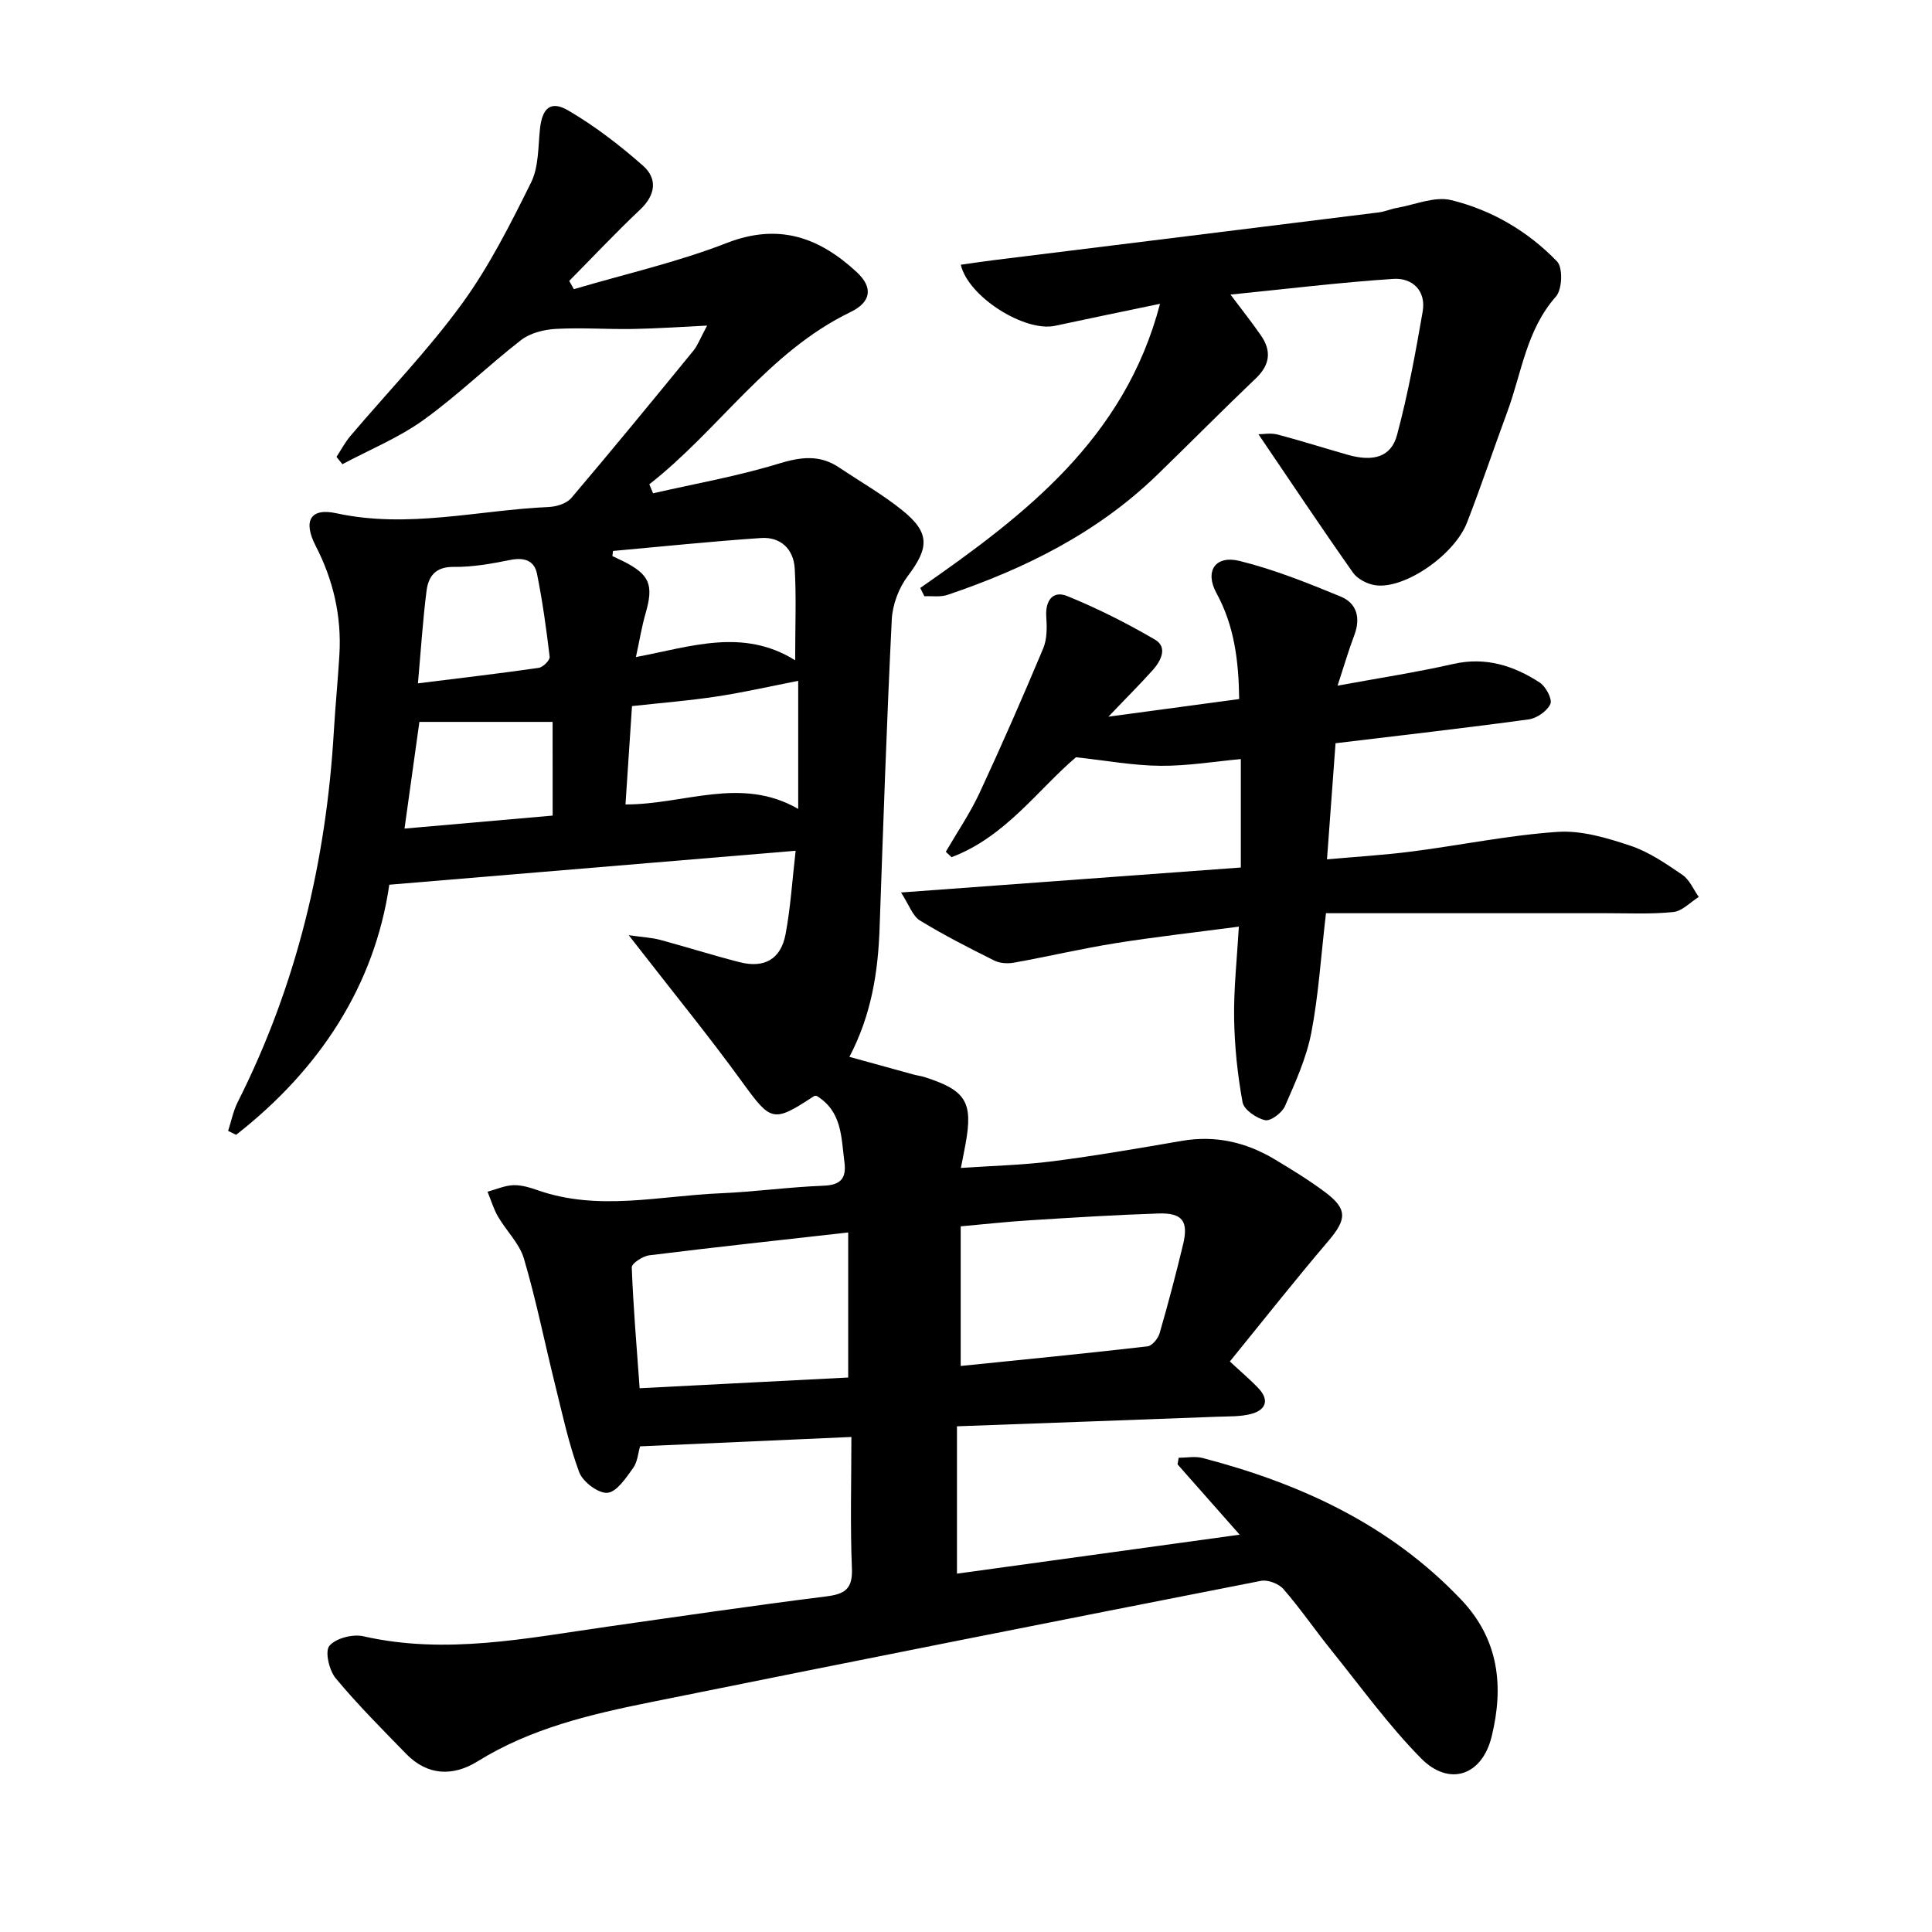
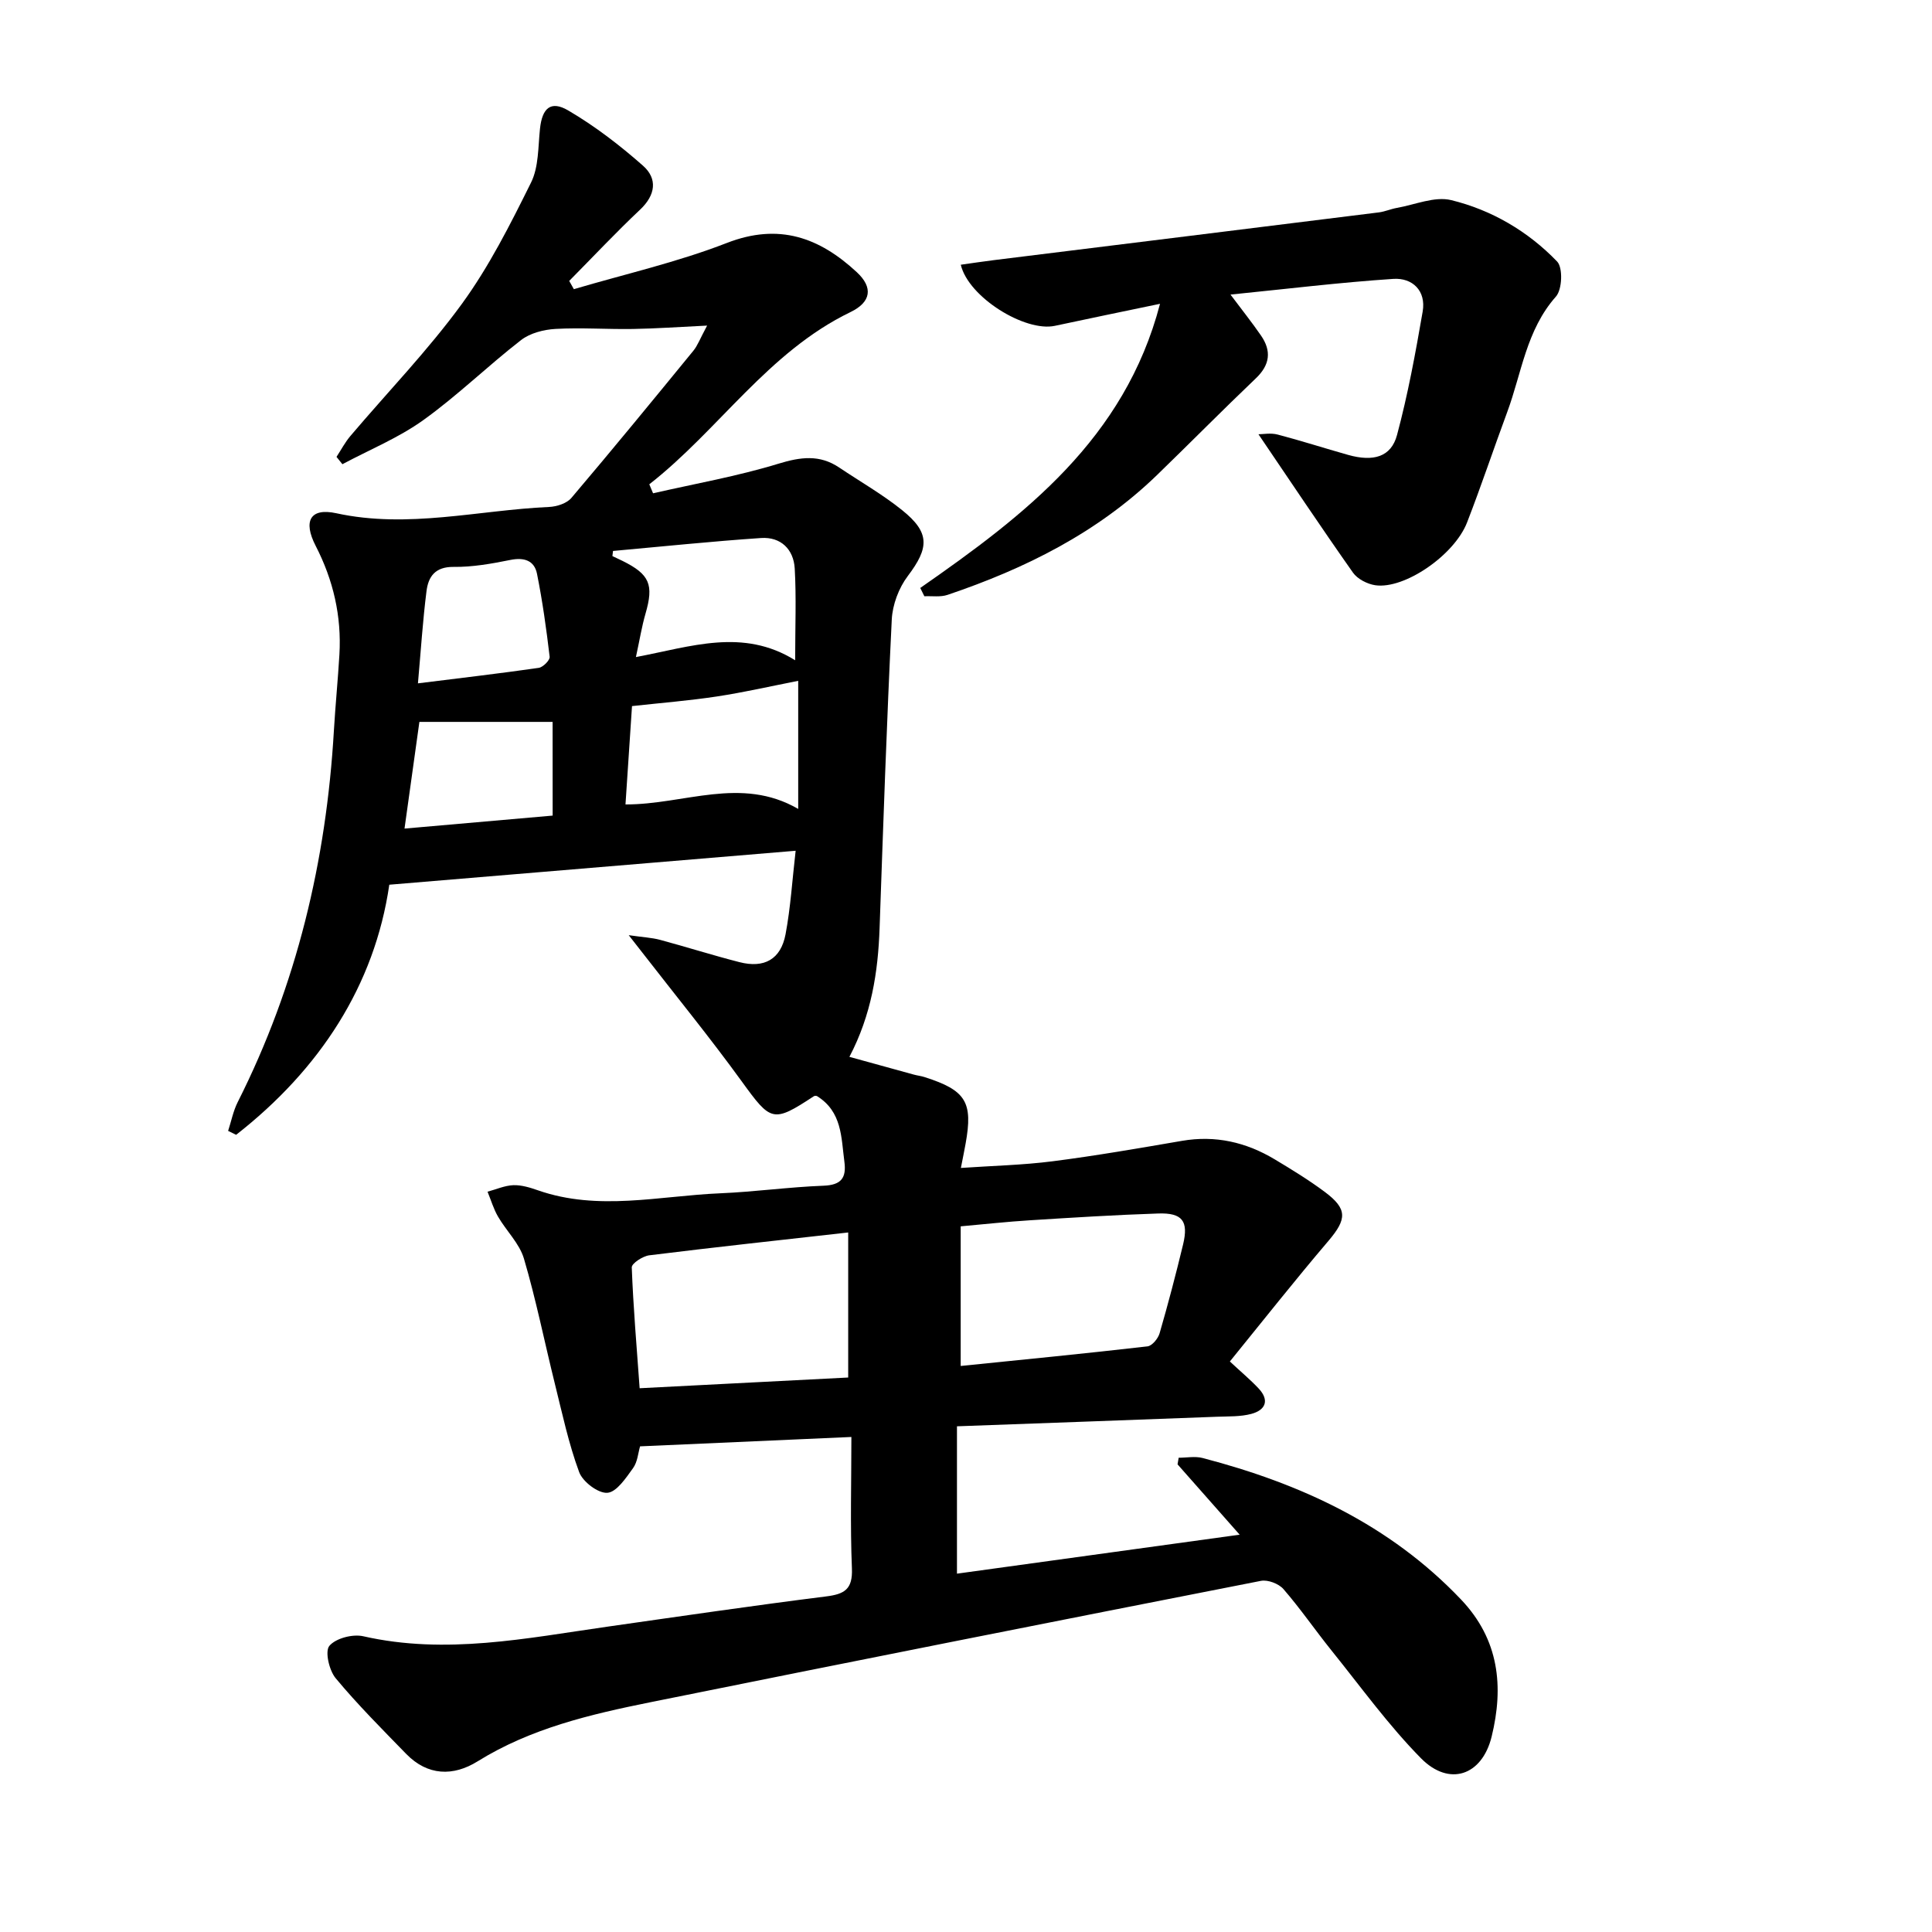
<svg xmlns="http://www.w3.org/2000/svg" enable-background="new 0 0 400 400" viewBox="0 0 400 400">
  <path d="m254.63 281.88c2.26 2.11 4.2 3.73 5.92 5.55 2.33 2.46 1.5 4.5-1.47 5.3-2.25.6-4.7.5-7.07.59-17.73.67-35.46 1.31-53.88 1.98v30.51c18.99-2.62 38.22-5.27 58.53-8.07-4.62-5.23-8.74-9.9-12.86-14.56.08-.46.15-.92.23-1.37 1.65 0 3.39-.35 4.94.05 20.28 5.29 38.77 13.79 53.52 29.3 7.9 8.3 8.87 18.04 6.34 28.38-1.99 8.12-8.81 10.4-14.63 4.49-6.75-6.85-12.44-14.76-18.5-22.28-3.39-4.21-6.45-8.68-9.98-12.75-.97-1.12-3.24-1.98-4.66-1.7-42.16 8.27-84.3 16.62-126.41 25.13-12.42 2.51-24.75 5.39-35.77 12.24-5.05 3.14-10.35 3.01-14.79-1.55-4.98-5.12-10.05-10.19-14.6-15.67-1.35-1.63-2.25-5.56-1.3-6.69 1.33-1.58 4.83-2.49 7.02-1.99 17.09 3.88 33.79.4 50.58-1.99 15.08-2.15 30.16-4.36 45.27-6.26 3.83-.48 5.49-1.51 5.32-5.78-.37-9.01-.11-18.04-.11-27.23-14.84.66-29.07 1.29-43.75 1.94-.4 1.34-.52 3.23-1.46 4.52-1.47 2.03-3.39 4.95-5.31 5.1-1.9.14-5.1-2.28-5.84-4.28-2.19-5.92-3.51-12.18-5.04-18.33-2.14-8.62-3.88-17.35-6.39-25.86-.93-3.16-3.66-5.76-5.38-8.73-.92-1.59-1.45-3.42-2.16-5.14 1.78-.48 3.55-1.28 5.34-1.35 1.68-.06 3.46.49 5.09 1.06 12.51 4.37 25.15 1.15 37.73.62 7.14-.3 14.25-1.3 21.39-1.57 3.67-.14 4.78-1.6 4.33-4.98-.67-5.02-.45-10.36-5.71-13.6-.06 0-.41-.09-.61.05-8.48 5.58-8.89 5.26-14.91-3.04-6.61-9.12-13.75-17.86-20.66-26.77-.63-.82-1.27-1.63-2.76-3.53 2.99.43 4.78.51 6.47.96 5.5 1.48 10.94 3.21 16.45 4.62 5.14 1.32 8.57-.58 9.55-5.77 1.05-5.57 1.39-11.28 2.09-17.29-27.98 2.34-55.42 4.63-84.13 7.03-3.03 20.84-14.39 38.24-31.71 51.78-.55-.27-1.1-.54-1.66-.81.65-1.99 1.05-4.1 1.98-5.95 12.22-24.21 18.35-49.99 19.92-76.95.31-5.23.83-10.46 1.14-15.69.47-7.97-1.26-15.44-4.92-22.55-2.64-5.13-1.12-7.91 4.27-6.74 14.87 3.24 29.39-.64 44.06-1.3 1.59-.07 3.65-.73 4.62-1.87 8.54-10.06 16.9-20.26 25.26-30.48.87-1.06 1.35-2.43 2.84-5.2-5.84.28-10.58.62-15.33.7-5.36.09-10.73-.31-16.07-.01-2.43.14-5.25.86-7.12 2.31-6.89 5.34-13.17 11.5-20.24 16.57-5.13 3.68-11.14 6.13-16.75 9.13-.41-.51-.81-1.01-1.22-1.52.95-1.45 1.77-3.02 2.88-4.33 7.71-9.09 16.05-17.71 23.05-27.31 5.66-7.76 10.06-16.51 14.35-25.16 1.6-3.23 1.45-7.39 1.85-11.15.45-4.22 2.2-5.9 5.83-3.78 5.52 3.23 10.7 7.21 15.51 11.46 3.02 2.68 2.61 6.04-.61 9.08-5.05 4.76-9.8 9.83-14.68 14.76.32.57.64 1.14.96 1.71 10.58-3.13 21.43-5.58 31.68-9.57 10.79-4.19 19.16-1.13 26.91 6.06 3.41 3.17 2.97 6.18-1.31 8.25-17.1 8.27-27.24 24.39-41.66 35.66.26.62.52 1.24.78 1.86 8.67-1.98 17.47-3.53 25.94-6.12 4.61-1.41 8.54-1.94 12.6.79 4.35 2.92 8.94 5.54 13.01 8.81 5.82 4.67 5.62 7.79 1.19 13.65-1.87 2.47-3.17 5.94-3.32 9.03-1.05 21.28-1.77 42.58-2.52 63.87-.32 9.13-1.7 17.98-6.25 26.65 4.54 1.25 8.93 2.47 13.32 3.67.76.21 1.56.29 2.31.54 8.51 2.73 9.99 5.16 8.42 13.8-.25 1.4-.54 2.79-.97 4.99 6.55-.45 12.82-.59 19-1.38 8.96-1.15 17.88-2.7 26.78-4.23 6.92-1.19 13.26.28 19.18 3.82 3.54 2.12 7.08 4.29 10.38 6.75 4.73 3.53 4.58 5.64.77 10.13-6.87 8.06-13.45 16.4-20.42 24.98zm-79.02 3.32c0-10.82 0-20.24 0-30.03-14.13 1.59-27.67 3.05-41.2 4.73-1.34.17-3.64 1.68-3.61 2.5.31 8.21 1.01 16.41 1.63 25.02 14.74-.76 29.07-1.49 43.18-2.22zm23.29-2.39c13.17-1.34 25.94-2.59 38.68-4.06.95-.11 2.19-1.62 2.5-2.7 1.77-6.1 3.38-12.25 4.87-18.42 1.15-4.81-.15-6.55-5.12-6.39-8.89.29-17.76.85-26.64 1.41-4.69.29-9.36.81-14.29 1.25zm-33.64-141.85c-5.72 1.12-11.26 2.39-16.86 3.24-5.76.87-11.57 1.33-17.55 1.99-.47 7.15-.91 13.75-1.35 20.36 12.18.04 23.9-5.93 35.76.93 0-9.29 0-17.95 0-26.52zm-38.34-26.89c-.04.35-.09.71-.13 1.06.69.33 1.39.65 2.08.99 5.66 2.8 6.52 4.93 4.77 10.95-.77 2.66-1.21 5.43-1.98 8.97 11.45-2.16 22.13-6.07 32.97.66 0-7.01.25-13.02-.09-18.99-.23-3.99-2.89-6.59-6.96-6.32-10.24.69-20.44 1.76-30.66 2.68zm-12.51 35.39c-9.5 0-18.58 0-27.58 0-1.03 7.38-2.01 14.36-3.08 22.09 10.39-.91 20.42-1.79 30.67-2.69-.01-6.69-.01-12.97-.01-19.4zm-27.88-7.98c9.04-1.13 17.05-2.06 25.02-3.21.88-.13 2.33-1.59 2.25-2.29-.68-5.76-1.48-11.51-2.62-17.19-.55-2.74-2.66-3.44-5.52-2.86-3.87.78-7.84 1.49-11.76 1.44-3.83-.04-5.23 2.04-5.6 5.04-.77 6.08-1.16 12.22-1.77 19.07z" />
-   <path d="m229.49 148.38c9.72-1.31 18.3-2.47 27.07-3.65-.11-7.9-.99-15.13-4.7-21.92-2.49-4.55-.26-7.92 4.79-6.67 7.15 1.76 14.08 4.56 20.92 7.37 3.38 1.39 4.17 4.47 2.81 8.04-1.17 3.08-2.09 6.26-3.45 10.41 8.47-1.56 16.27-2.75 23.94-4.49 6.69-1.52 12.5.33 17.91 3.84 1.26.82 2.65 3.43 2.21 4.43-.65 1.47-2.8 2.97-4.48 3.2-13.2 1.8-26.45 3.31-40 4.94-.58 7.82-1.14 15.52-1.77 24.04 6.08-.55 11.87-.89 17.61-1.63 10.07-1.3 20.07-3.38 30.17-4.06 4.95-.33 10.22 1.26 15.05 2.87 3.84 1.28 7.37 3.72 10.77 6.04 1.47 1.01 2.27 3.01 3.37 4.56-1.74 1.09-3.4 2.92-5.23 3.12-4.56.48-9.2.25-13.81.25-19.33.01-38.66 0-58.14 0-1.07 9.14-1.55 17.08-3.05 24.81-1.02 5.21-3.29 10.22-5.44 15.13-.61 1.39-2.97 3.16-4.12 2.91-1.8-.4-4.38-2.16-4.66-3.71-1.05-5.73-1.66-11.6-1.75-17.43-.09-6.13.6-12.28.98-18.93-8.98 1.19-17.29 2.11-25.55 3.43-7.02 1.12-13.96 2.76-20.96 4.02-1.32.24-2.95.16-4.11-.42-5.23-2.61-10.45-5.27-15.42-8.31-1.49-.91-2.18-3.13-3.9-5.79 24.15-1.78 47-3.45 70.35-5.17 0-7.69 0-15.08 0-22.45-5.4.49-11.03 1.44-16.65 1.39-5.58-.04-11.15-1.08-17.48-1.77-7.8 6.61-14.61 16.5-25.76 20.69-.4-.37-.8-.74-1.19-1.12 2.35-4.05 5.01-7.95 6.98-12.17 4.6-9.89 8.97-19.89 13.19-29.95.81-1.94.78-4.38.63-6.55-.23-3.38 1.39-5.47 4.34-4.27 6.25 2.54 12.34 5.61 18.17 9.02 2.66 1.56 1.25 4.34-.38 6.21-2.7 3.02-5.58 5.87-9.26 9.74z" />
  <path d="m190.53 121.73c21.6-15.04 42.31-30.82 49.64-58.83-7.68 1.6-14.73 3.05-21.77 4.56-6.15 1.32-17.89-5.9-19.48-12.65 2.3-.32 4.56-.67 6.83-.95 26.59-3.3 53.17-6.57 79.75-9.89 1.24-.16 2.44-.7 3.68-.92 3.77-.66 7.84-2.45 11.26-1.62 8.39 2.04 15.92 6.46 21.94 12.71 1.23 1.27 1.06 5.8-.24 7.26-6.15 6.93-7.09 15.84-10.1 23.95-2.81 7.59-5.37 15.27-8.3 22.82-2.64 6.79-12.97 13.86-18.98 13-1.66-.24-3.7-1.28-4.64-2.61-6.62-9.4-13-18.97-19.57-28.65.92 0 2.53-.32 3.97.06 4.9 1.28 9.72 2.84 14.59 4.21 5.26 1.48 8.92.42 10.13-4.12 2.25-8.39 3.83-16.98 5.31-25.56.74-4.31-2.13-7.02-6.07-6.76-11.05.73-22.07 2.08-33.72 3.25 2.4 3.2 4.45 5.77 6.31 8.47 2.21 3.2 1.88 6.07-1.06 8.87-6.9 6.58-13.6 13.37-20.45 20.01-12.34 11.95-27.31 19.39-43.38 24.82-1.47.5-3.2.21-4.8.29-.28-.58-.57-1.15-.85-1.72z" />
</svg>